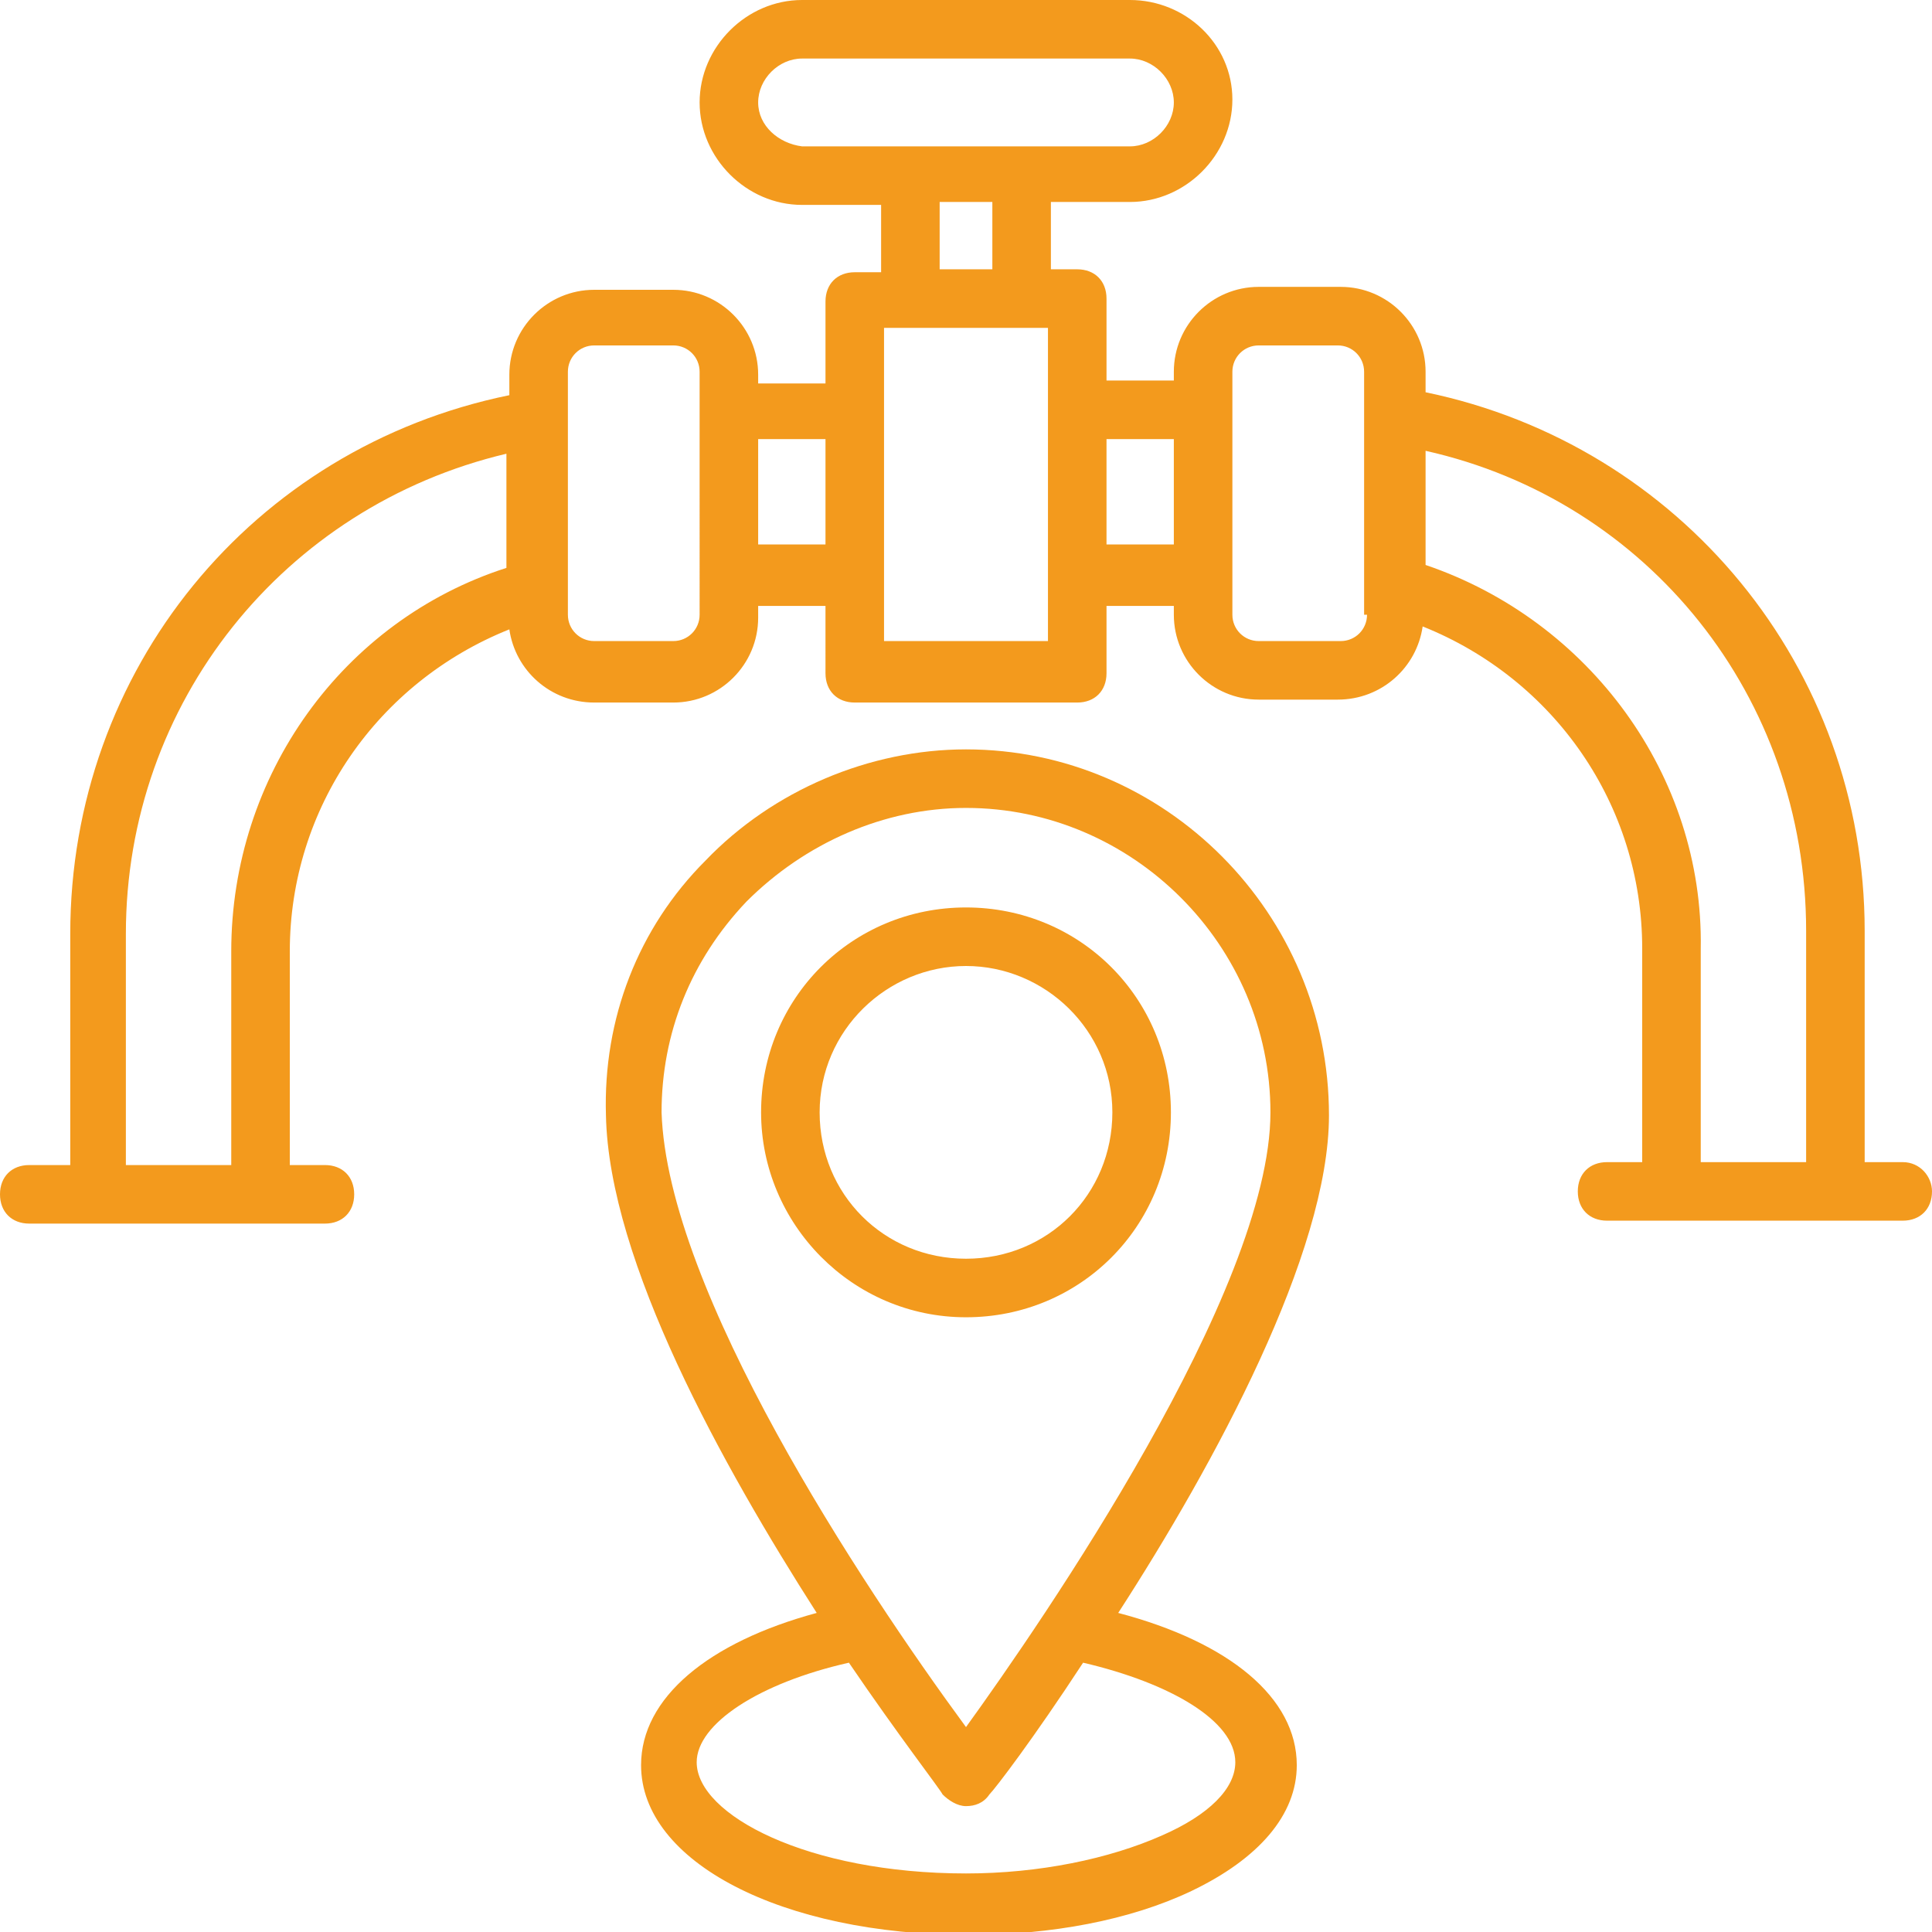
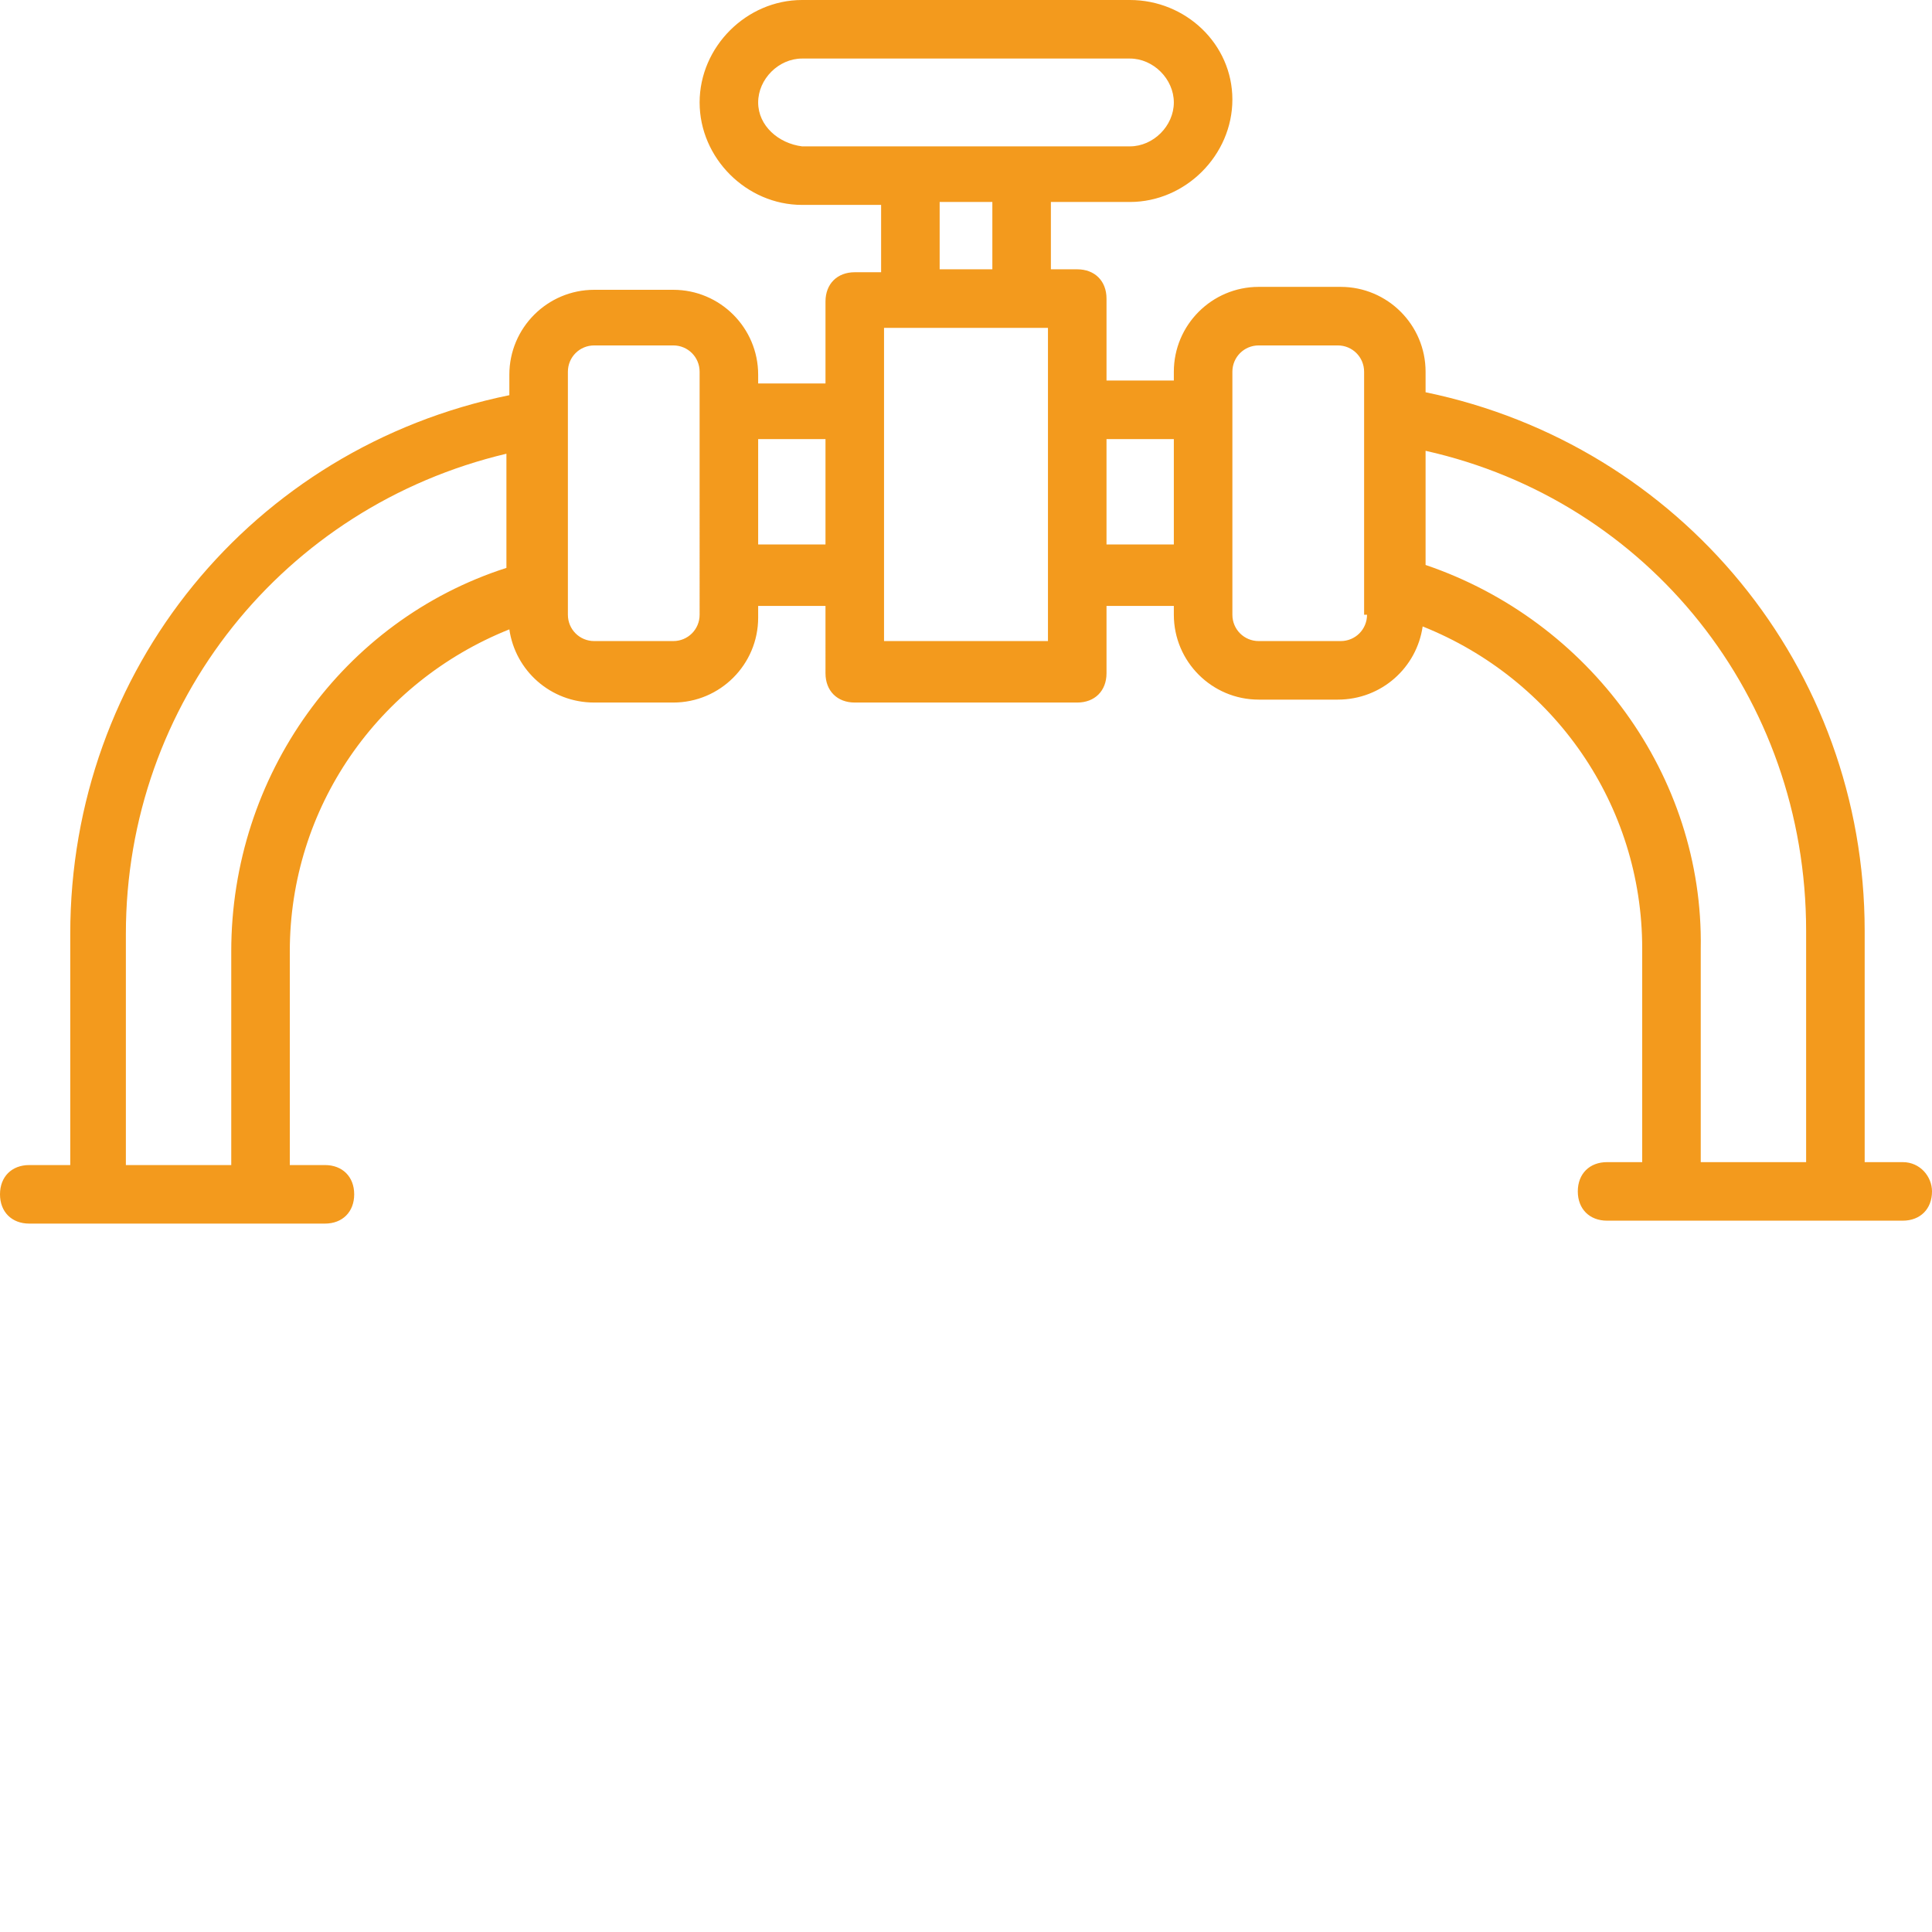
<svg xmlns="http://www.w3.org/2000/svg" version="1.1" width="512" height="512" x="0" y="0" viewBox="0 0 66 66" style="enable-background:new 0 0 512 512" xml:space="preserve" class="">
  <g>
    <path d="M65 39.7h-1.3v-7.9c0-9-6.3-16.6-15-18.4v-.7c0-1.6-1.3-2.9-2.9-2.9H43c-1.6 0-2.9 1.3-2.9 2.9v.3h-2.3v-2.8c0-.6-.4-1-1-1h-.9V6.9h2.7c1.9 0 3.5-1.6 3.5-3.5S40.5 0 38.6 0H27.4c-1.9 0-3.5 1.6-3.5 3.5S25.5 7 27.4 7h2.7v2.3h-.9c-.6 0-1 .4-1 1v2.8h-2.3v-.3c0-1.6-1.3-2.9-2.9-2.9h-2.7c-1.6 0-2.9 1.3-2.9 2.9v.7c-8.8 1.8-15 9.4-15 18.4v7.9H1c-.6 0-1 .4-1 1s.4 1 1 1h10.1c.6 0 1-.4 1-1s-.4-1-1-1H9.9v-7.3c0-4.9 3-9.2 7.5-11 .2 1.4 1.4 2.5 2.9 2.5H23c1.6 0 2.9-1.3 2.9-2.9v-.4h2.3V23c0 .6.4 1 1 1h7.6c.6 0 1-.4 1-1v-2.3h2.3v.3c0 1.6 1.3 2.9 2.9 2.9h2.7c1.5 0 2.7-1.1 2.9-2.5 4.5 1.8 7.5 6.1 7.5 11v7.3h-1.2c-.6 0-1 .4-1 1s.4 1 1 1H65c.6 0 1-.4 1-1 0-.5-.4-1-1-1zM25.9 3.5c0-.8.7-1.5 1.5-1.5h11.2c.8 0 1.5.7 1.5 1.5S39.4 5 38.6 5H27.4c-.8-.1-1.5-.7-1.5-1.5zm6.2 3.4h1.8v2.3h-1.8zM7.9 32.5v7.3H4.3v-7.9c0-7.9 5.4-14.6 13-16.4v3.9c-5.6 1.8-9.4 7.1-9.4 13.1zM23 21.9h-2.7c-.5 0-.9-.4-.9-.9v-8.3c0-.5.4-.9.9-.9H23c.5 0 .9.4.9.9V21c0 .5-.4.9-.9.9zm2.9-3.3V15h2.3v3.6zm9.9 3.3h-5.6V11.2h5.6zm2-3.3V15h2.3v3.6zm8.9 2.4c0 .5-.4.9-.9.9H43c-.5 0-.9-.4-.9-.9v-8.3c0-.5.4-.9.9-.9h2.7c.5 0 .9.4.9.9V21zm2-1.7v-3.9c7.6 1.7 13 8.4 13 16.4v7.9h-3.6v-7.3c.1-5.9-3.8-11.2-9.4-13.1z" fill="#f39a1d" opacity="1" data-original="#000000" />
-     <path d="M33 25.6c-3.3 0-6.6 1.4-8.9 3.8-2.3 2.3-3.5 5.4-3.4 8.7.1 5 4 12 7.2 17-3.7 1-6 2.9-6 5.2 0 3.3 4.8 5.8 11.2 5.8 2.8 0 5.5-.5 7.6-1.5 2.3-1.1 3.6-2.6 3.6-4.3 0-2.3-2.3-4.2-6.1-5.2 3.3-5.1 7.2-12.3 7.2-17 0-6.9-5.6-12.5-12.4-12.5zm-7.5 5.2c2-2 4.7-3.2 7.5-3.2 5.7 0 10.4 4.7 10.4 10.4 0 6.1-7.8 17.4-10.4 21-3.6-4.9-10.2-14.9-10.4-21 0-2.7 1-5.2 2.9-7.2zm16.7 29.4c0 .9-.9 1.8-2.5 2.5-1.8.8-4.2 1.3-6.7 1.3-5.4 0-9.2-2-9.2-3.8 0-1.3 2.1-2.7 5.2-3.4 1.7 2.5 3.1 4.3 3.2 4.5.2.2.5.4.8.4.3 0 .6-.1.8-.4.2-.2 1.5-1.9 3.2-4.5 3 .7 5.2 2 5.2 3.4z" fill="#f39a1d" opacity="1" data-original="#000000" />
-     <path d="M33 45c3.9 0 7-3.1 7-7s-3.1-7-7-7-7 3.1-7 7c0 3.8 3.1 7 7 7zm0-12c2.7 0 5 2.2 5 5s-2.2 5-5 5-5-2.2-5-5 2.3-5 5-5z" fill="#f39a1d" opacity="1" data-original="#000000" />
  </g>
</svg>